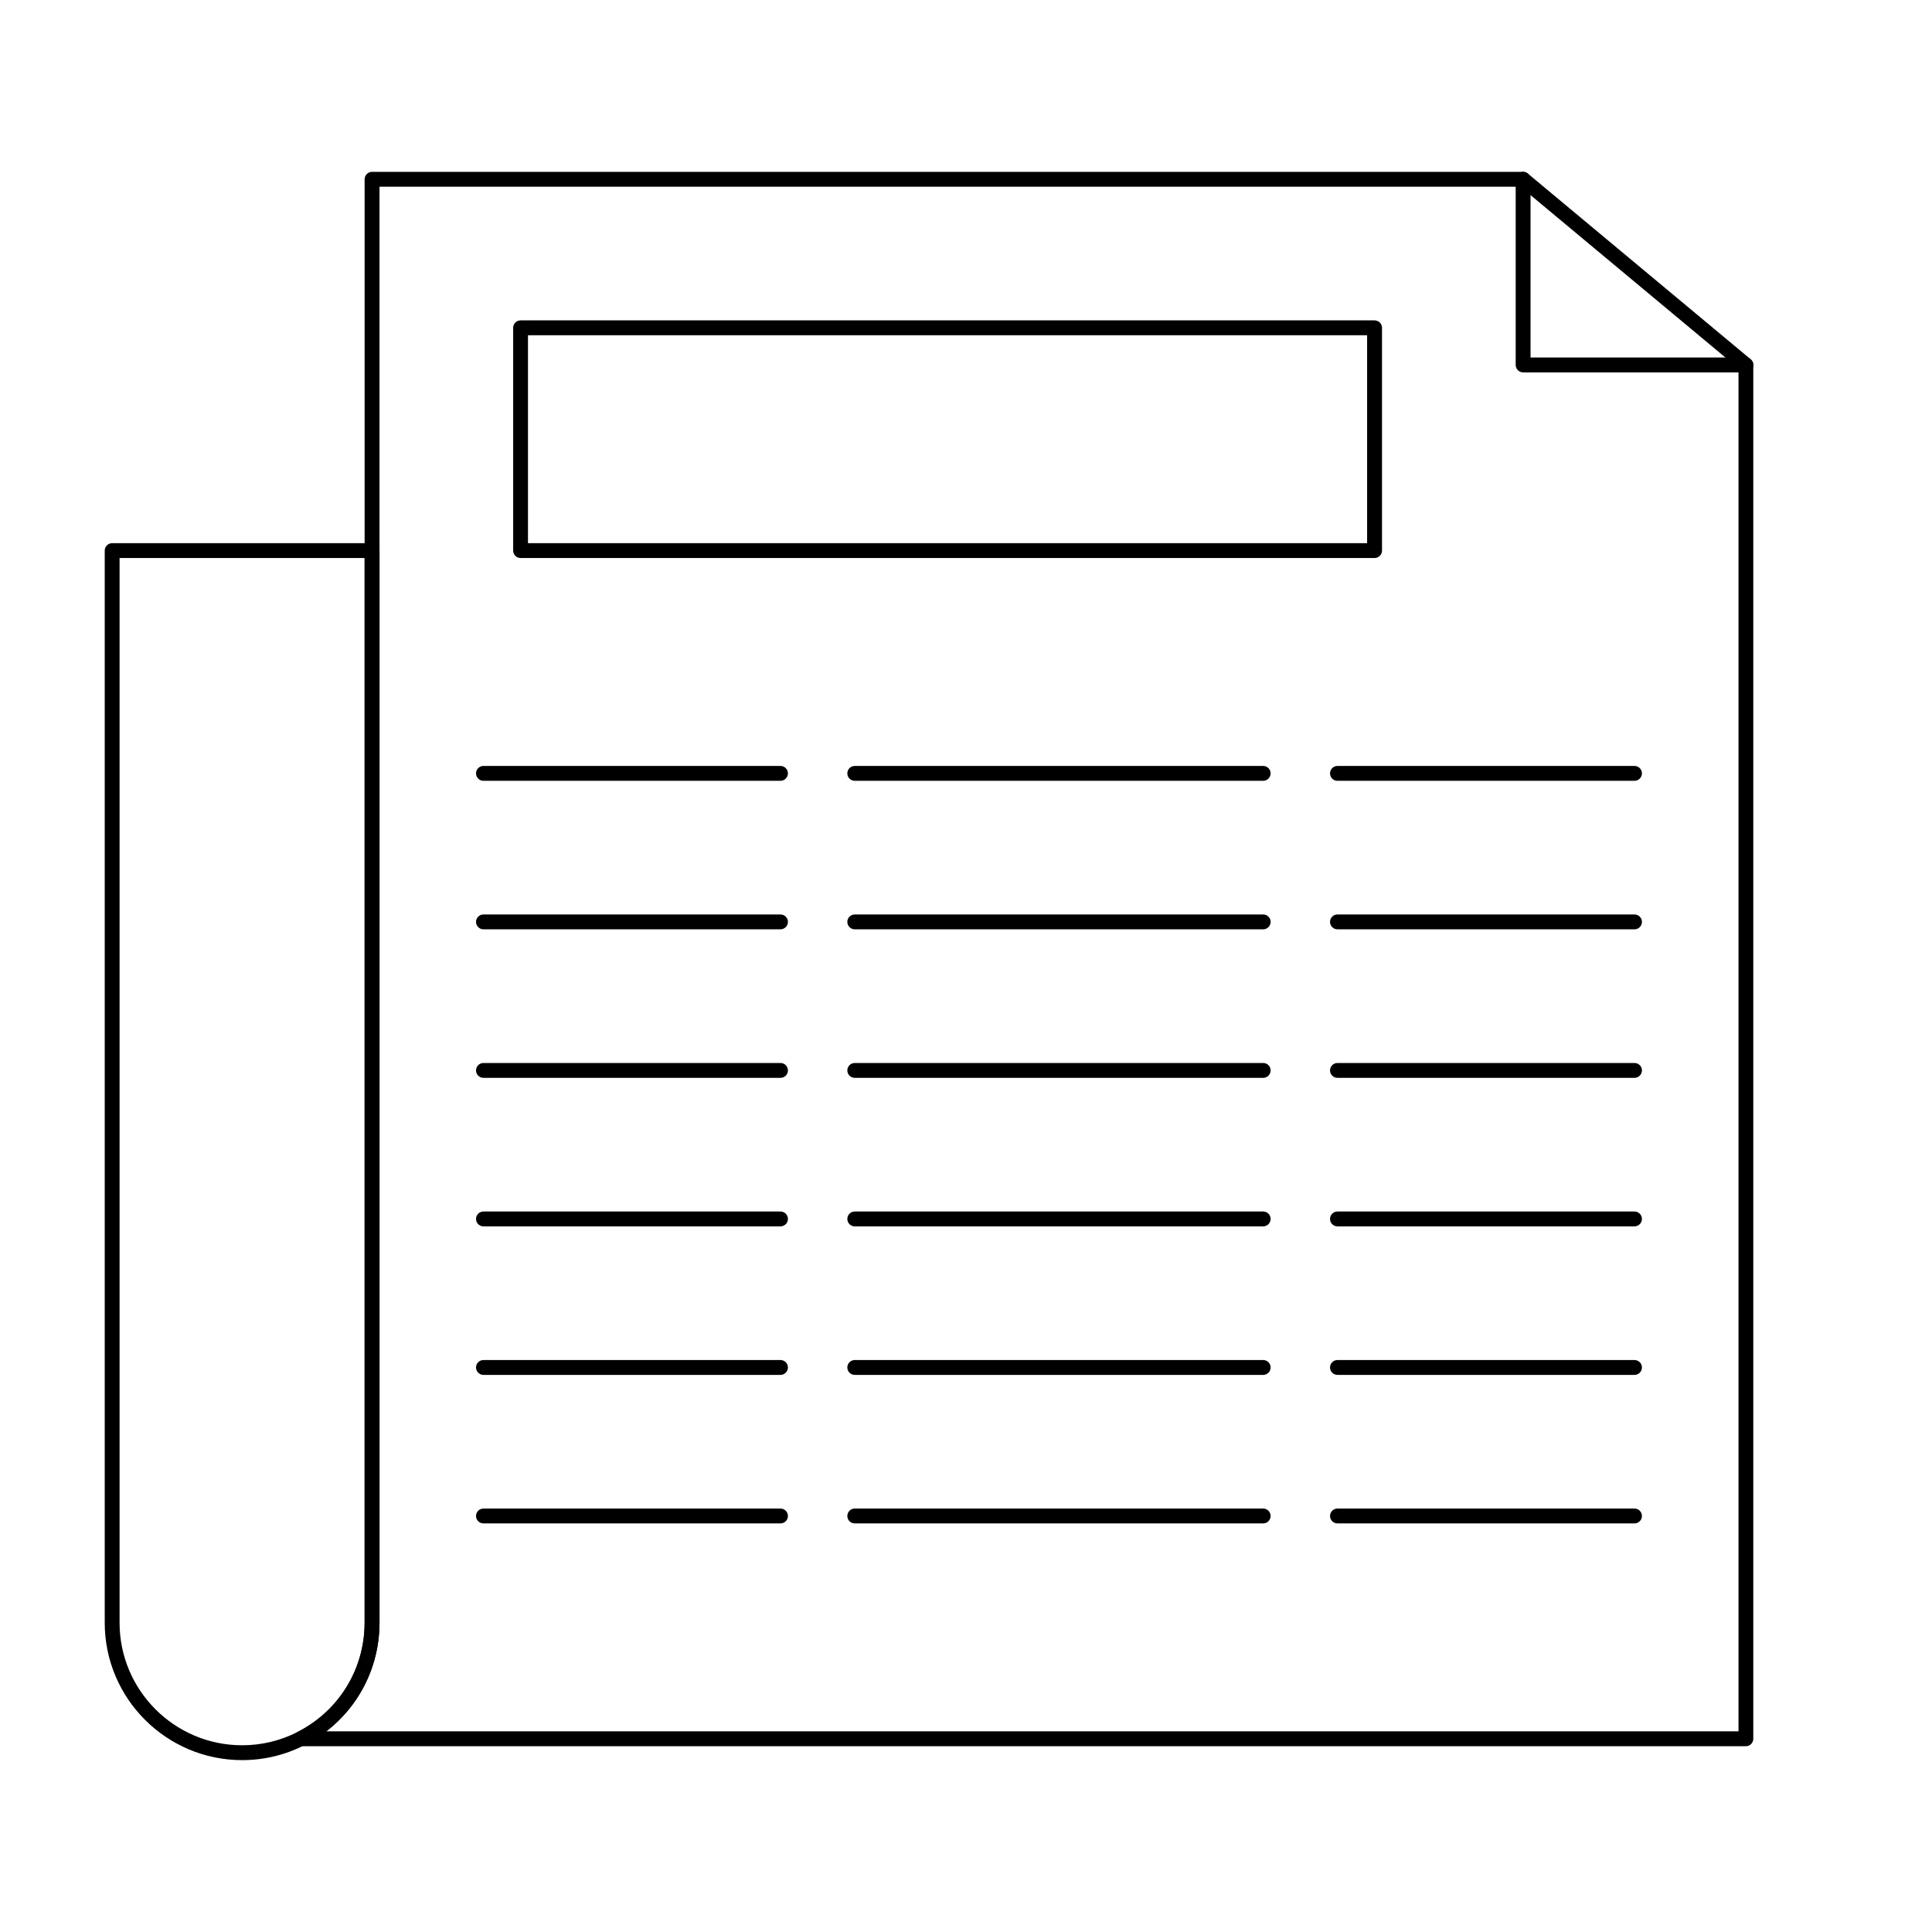
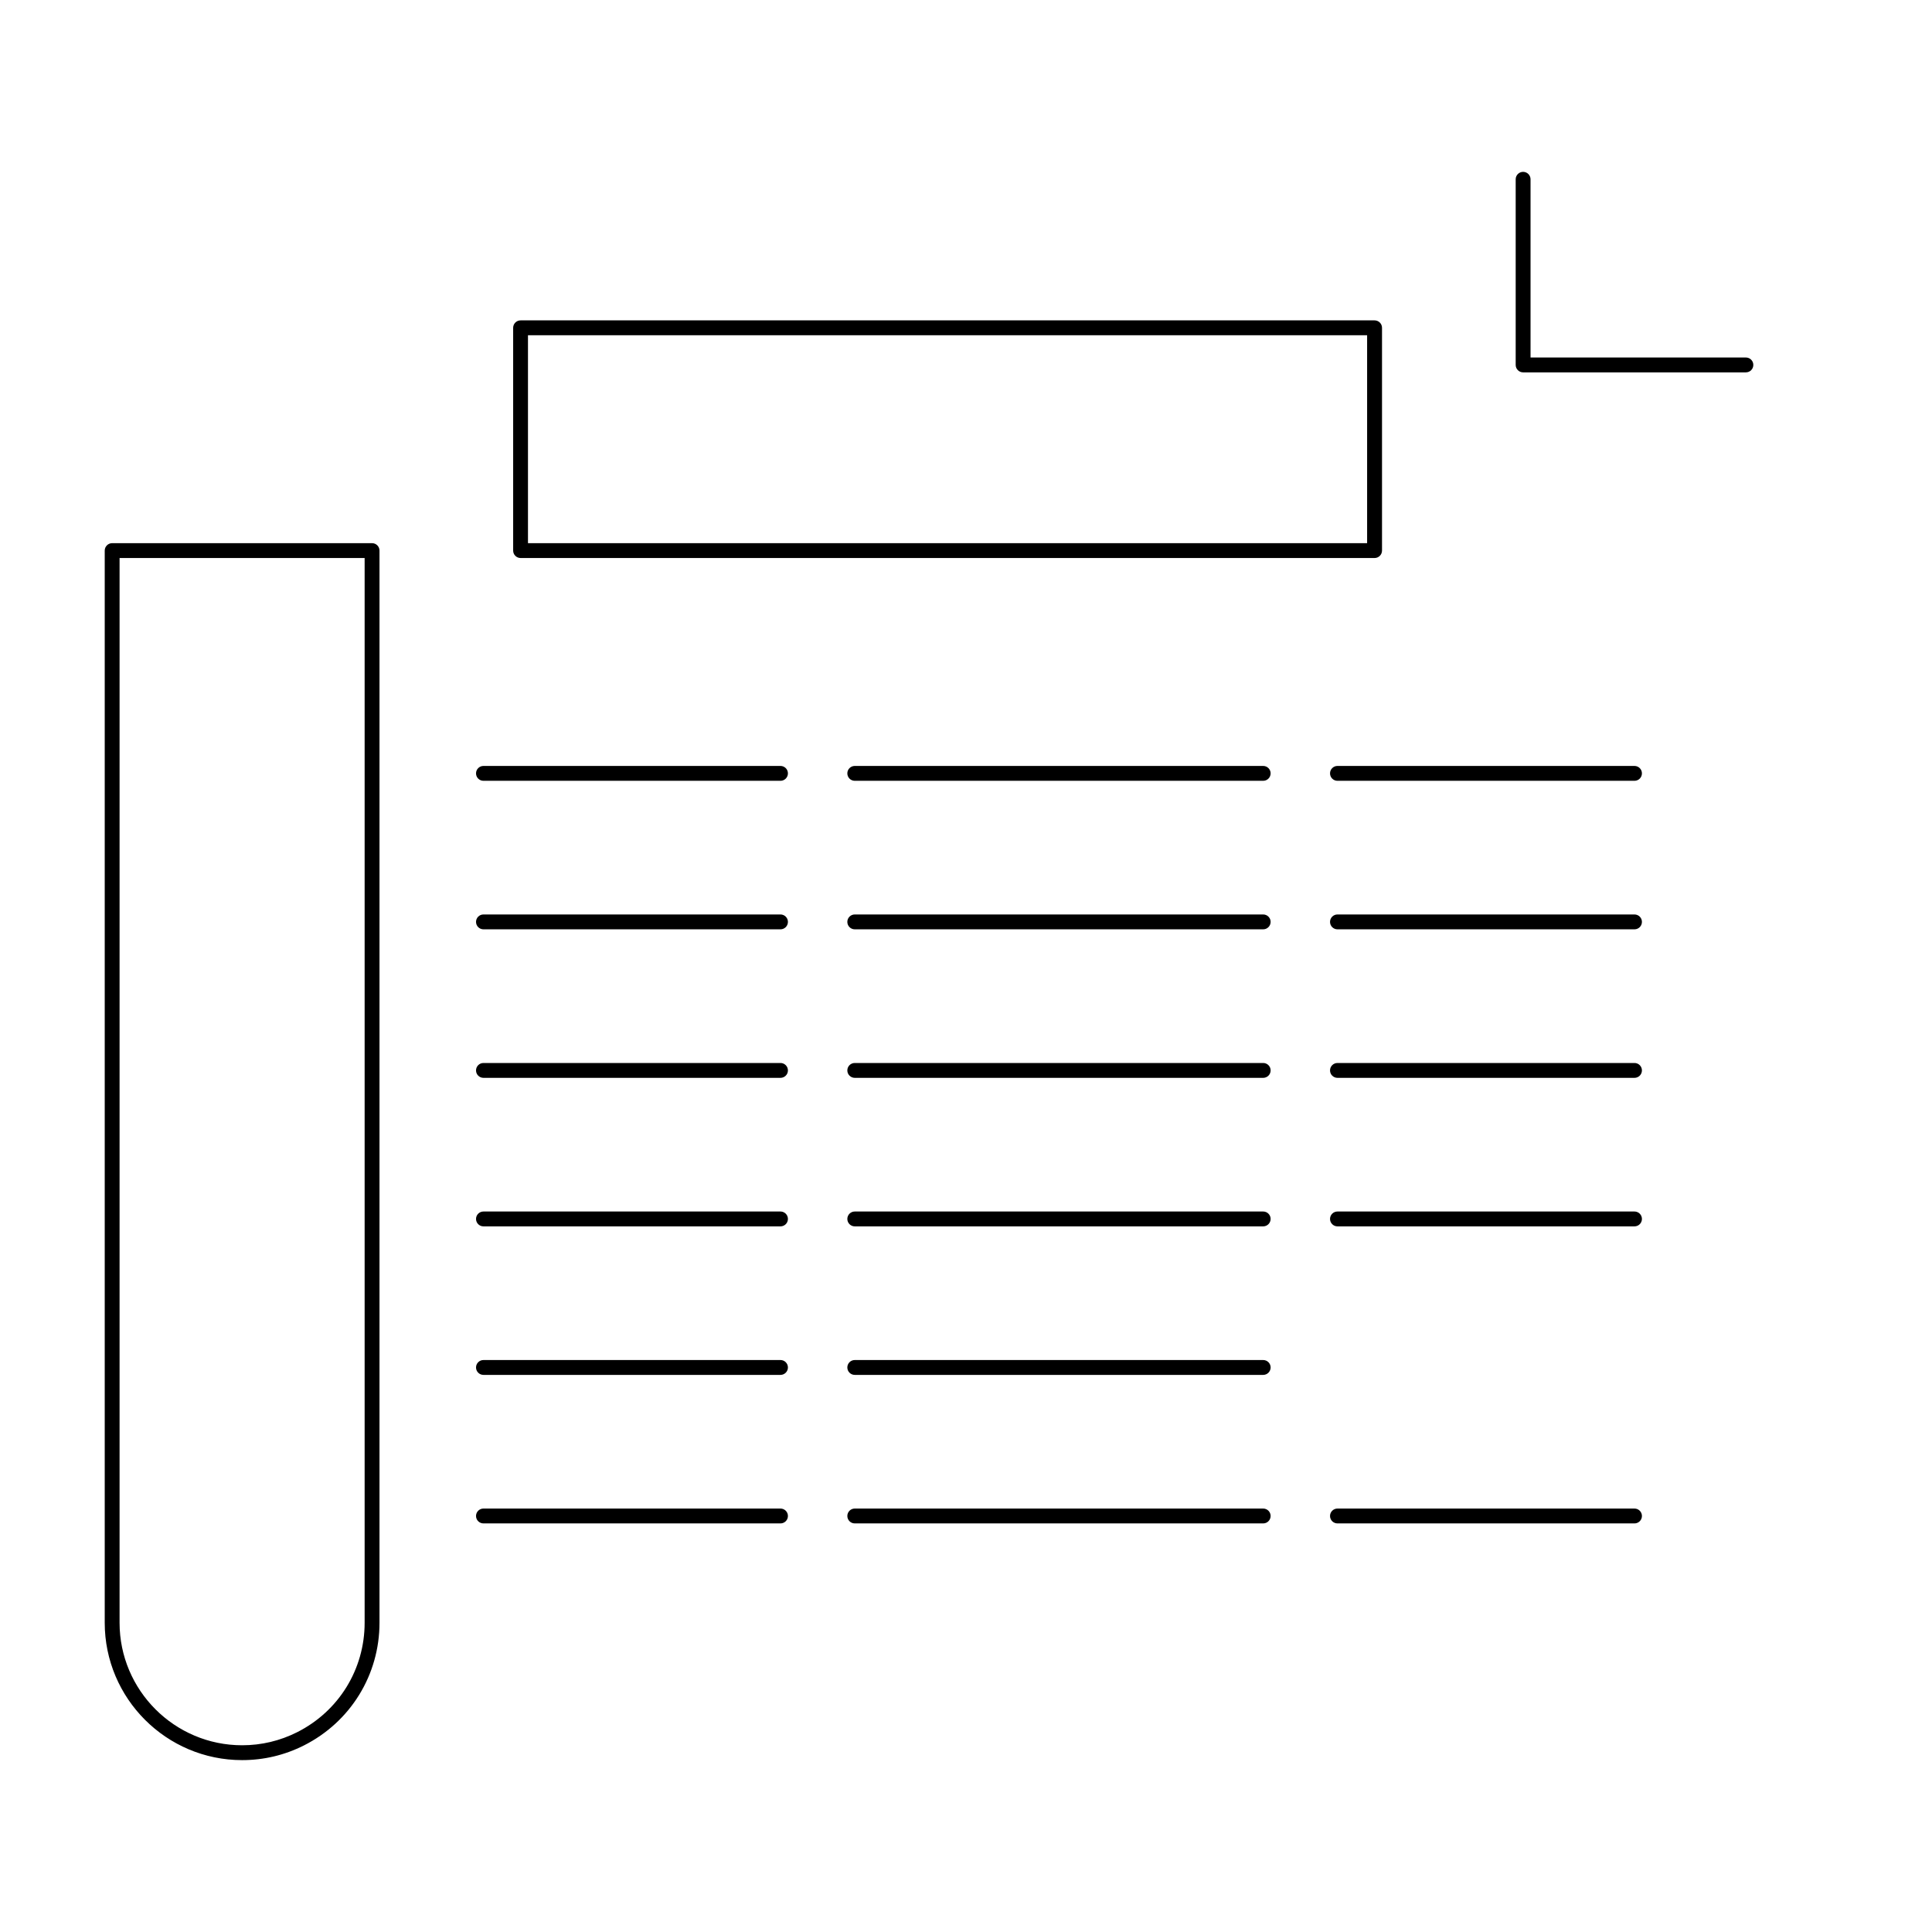
<svg xmlns="http://www.w3.org/2000/svg" fill="#000000" width="800px" height="800px" version="1.1" viewBox="144 144 512 512">
  <g>
    <path d="m606.68 242.68h-59.039c-1.086 0-1.969-0.883-1.969-1.969v-49.199c0-1.086 0.883-1.969 1.969-1.969 1.086 0 1.969 0.883 1.969 1.969v47.23h57.07c1.086 0 1.969 0.883 1.969 1.969 0 1.09-0.879 1.969-1.969 1.969z" />
-     <path d="m606.68 606.76h-383.02c-0.91 0-1.703-0.625-1.914-1.512-0.211-0.887 0.215-1.801 1.027-2.215 11.012-5.562 17.855-16.672 17.855-28.992v-382.53c0-1.086 0.883-1.969 1.969-1.969h305.04c0.461 0 0.906 0.16 1.258 0.457l59.039 49.199c0.449 0.375 0.707 0.93 0.707 1.512v364.08c0.004 1.086-0.875 1.969-1.965 1.969zm-376.21-3.938h374.25v-361.19l-57.785-48.152-302.36-0.004v380.56c0 11.449-5.266 21.969-14.102 28.781z" />
    <path d="m208.16 610.45c-20.074 0-36.406-16.332-36.406-36.406v-284.13c0-1.086 0.883-1.969 1.969-1.969h68.879c1.086 0 1.969 0.883 1.969 1.969v284.13c0 13.812-7.668 26.27-20.016 32.508-5.125 2.586-10.641 3.898-16.395 3.898zm-32.473-318.57v282.16c0 17.906 14.566 32.473 32.473 32.473 5.129 0 10.047-1.172 14.617-3.477 11.012-5.562 17.855-16.672 17.855-28.992v-282.16z" />
    <path d="m350.84 350.92h-78.719c-1.086 0-1.969-0.883-1.969-1.969s0.883-1.969 1.969-1.969h78.719c1.086 0 1.969 0.883 1.969 1.969s-0.883 1.969-1.969 1.969z" />
    <path d="m478.76 350.92h-108.24c-1.086 0-1.969-0.883-1.969-1.969s0.883-1.969 1.969-1.969h108.24c1.086 0 1.969 0.883 1.969 1.969-0.004 1.086-0.883 1.969-1.969 1.969z" />
    <path d="m577.16 350.92h-78.719c-1.086 0-1.969-0.883-1.969-1.969s0.883-1.969 1.969-1.969h78.719c1.086 0 1.969 0.883 1.969 1.969s-0.883 1.969-1.969 1.969z" />
    <path d="m350.84 390.28h-78.719c-1.086 0-1.969-0.883-1.969-1.969s0.883-1.969 1.969-1.969h78.719c1.086 0 1.969 0.883 1.969 1.969s-0.883 1.969-1.969 1.969z" />
    <path d="m478.76 390.28h-108.24c-1.086 0-1.969-0.883-1.969-1.969s0.883-1.969 1.969-1.969h108.24c1.086 0 1.969 0.883 1.969 1.969-0.004 1.086-0.883 1.969-1.969 1.969z" />
    <path d="m577.16 390.28h-78.719c-1.086 0-1.969-0.883-1.969-1.969s0.883-1.969 1.969-1.969h78.719c1.086 0 1.969 0.883 1.969 1.969s-0.883 1.969-1.969 1.969z" />
    <path d="m350.84 429.64h-78.719c-1.086 0-1.969-0.883-1.969-1.969s0.883-1.969 1.969-1.969h78.719c1.086 0 1.969 0.883 1.969 1.969 0 1.09-0.883 1.969-1.969 1.969z" />
    <path d="m478.76 429.64h-108.24c-1.086 0-1.969-0.883-1.969-1.969s0.883-1.969 1.969-1.969h108.24c1.086 0 1.969 0.883 1.969 1.969-0.004 1.09-0.883 1.969-1.969 1.969z" />
    <path d="m577.16 429.64h-78.719c-1.086 0-1.969-0.883-1.969-1.969s0.883-1.969 1.969-1.969h78.719c1.086 0 1.969 0.883 1.969 1.969 0 1.09-0.883 1.969-1.969 1.969z" />
    <path d="m350.84 469h-78.719c-1.086 0-1.969-0.883-1.969-1.969s0.883-1.969 1.969-1.969h78.719c1.086 0 1.969 0.883 1.969 1.969 0 1.09-0.883 1.969-1.969 1.969z" />
    <path d="m478.76 469h-108.24c-1.086 0-1.969-0.883-1.969-1.969s0.883-1.969 1.969-1.969h108.24c1.086 0 1.969 0.883 1.969 1.969-0.004 1.09-0.883 1.969-1.969 1.969z" />
    <path d="m577.16 469h-78.719c-1.086 0-1.969-0.883-1.969-1.969s0.883-1.969 1.969-1.969h78.719c1.086 0 1.969 0.883 1.969 1.969 0 1.09-0.883 1.969-1.969 1.969z" />
    <path d="m350.84 508.36h-78.719c-1.086 0-1.969-0.883-1.969-1.969 0-1.086 0.883-1.969 1.969-1.969h78.719c1.086 0 1.969 0.883 1.969 1.969 0 1.086-0.883 1.969-1.969 1.969z" />
    <path d="m478.76 508.36h-108.24c-1.086 0-1.969-0.883-1.969-1.969 0-1.086 0.883-1.969 1.969-1.969h108.24c1.086 0 1.969 0.883 1.969 1.969-0.004 1.086-0.883 1.969-1.969 1.969z" />
-     <path d="m577.16 508.36h-78.719c-1.086 0-1.969-0.883-1.969-1.969 0-1.086 0.883-1.969 1.969-1.969h78.719c1.086 0 1.969 0.883 1.969 1.969 0 1.086-0.883 1.969-1.969 1.969z" />
    <path d="m350.84 547.72h-78.719c-1.086 0-1.969-0.883-1.969-1.969 0-1.086 0.883-1.969 1.969-1.969h78.719c1.086 0 1.969 0.883 1.969 1.969 0 1.086-0.883 1.969-1.969 1.969z" />
    <path d="m478.76 547.72h-108.24c-1.086 0-1.969-0.883-1.969-1.969 0-1.086 0.883-1.969 1.969-1.969h108.24c1.086 0 1.969 0.883 1.969 1.969-0.004 1.086-0.883 1.969-1.969 1.969z" />
    <path d="m577.16 547.72h-78.719c-1.086 0-1.969-0.883-1.969-1.969 0-1.086 0.883-1.969 1.969-1.969h78.719c1.086 0 1.969 0.883 1.969 1.969 0 1.086-0.883 1.969-1.969 1.969z" />
    <path d="m508.28 291.88h-226.32c-1.086 0-1.969-0.883-1.969-1.969v-59.039c0-1.086 0.883-1.969 1.969-1.969h226.32c1.086 0 1.969 0.883 1.969 1.969v59.039c0 1.086-0.883 1.969-1.969 1.969zm-224.36-3.938h222.38v-55.105h-222.38z" />
  </g>
</svg>